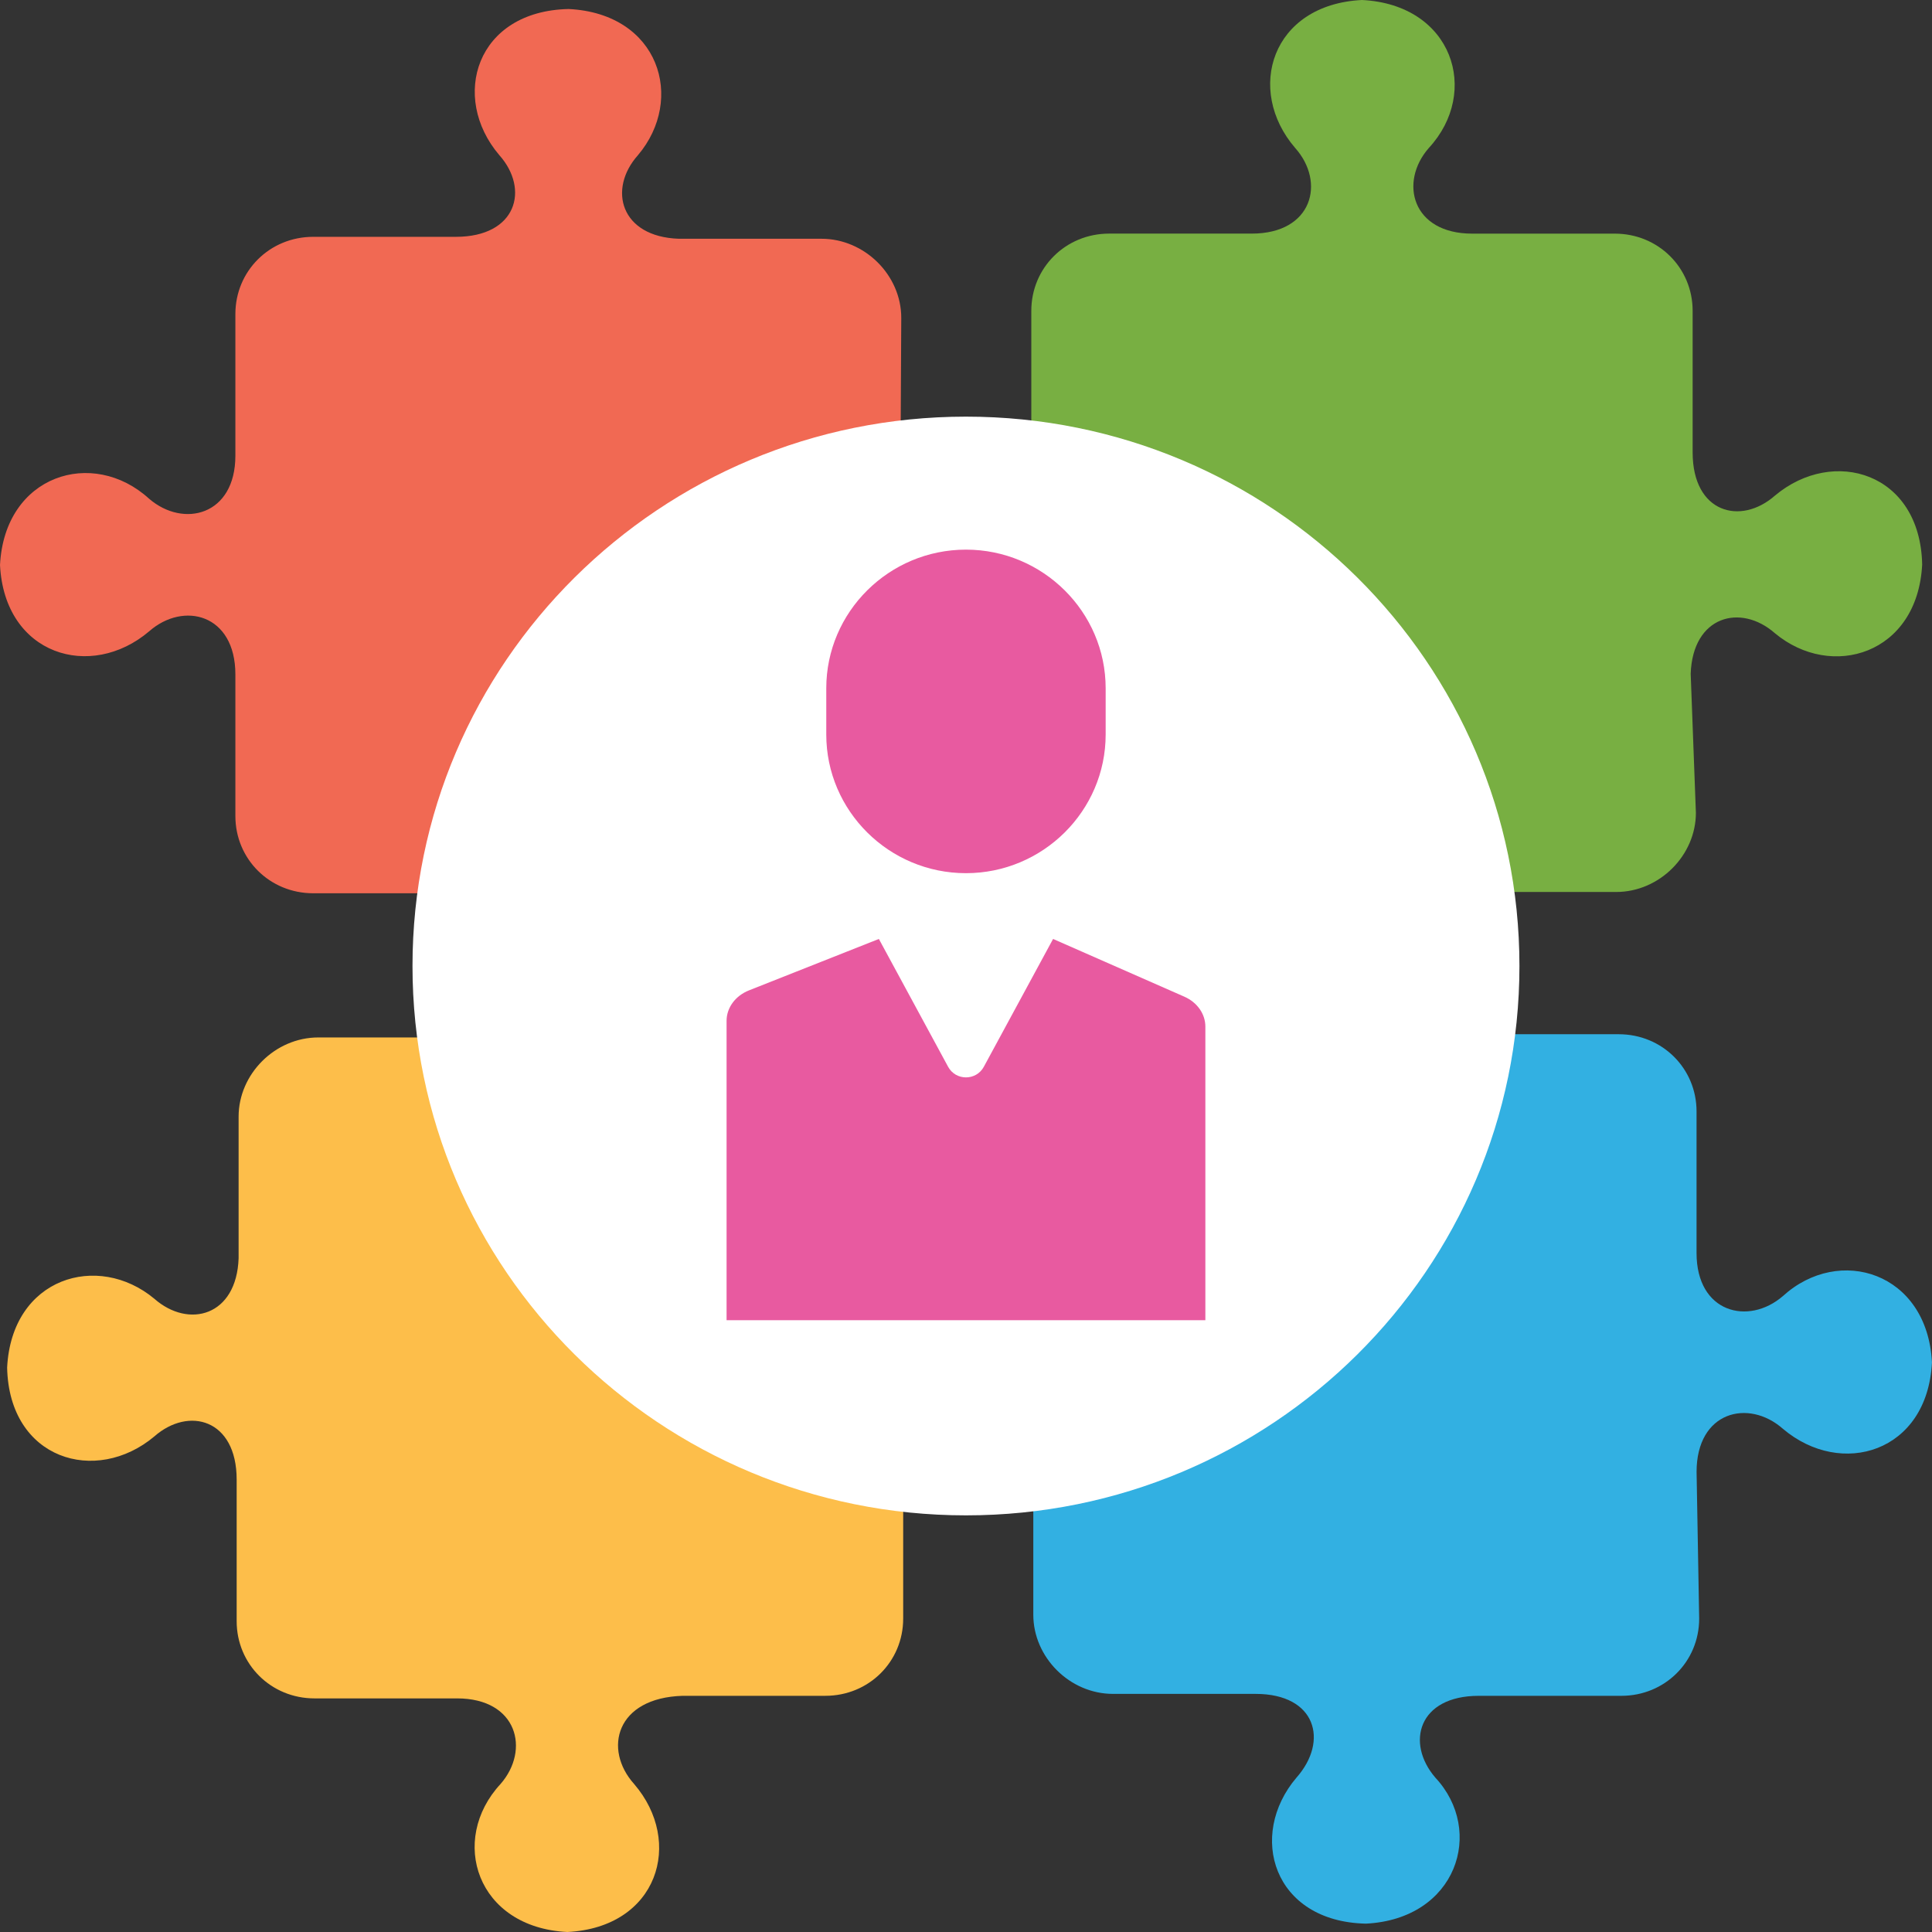
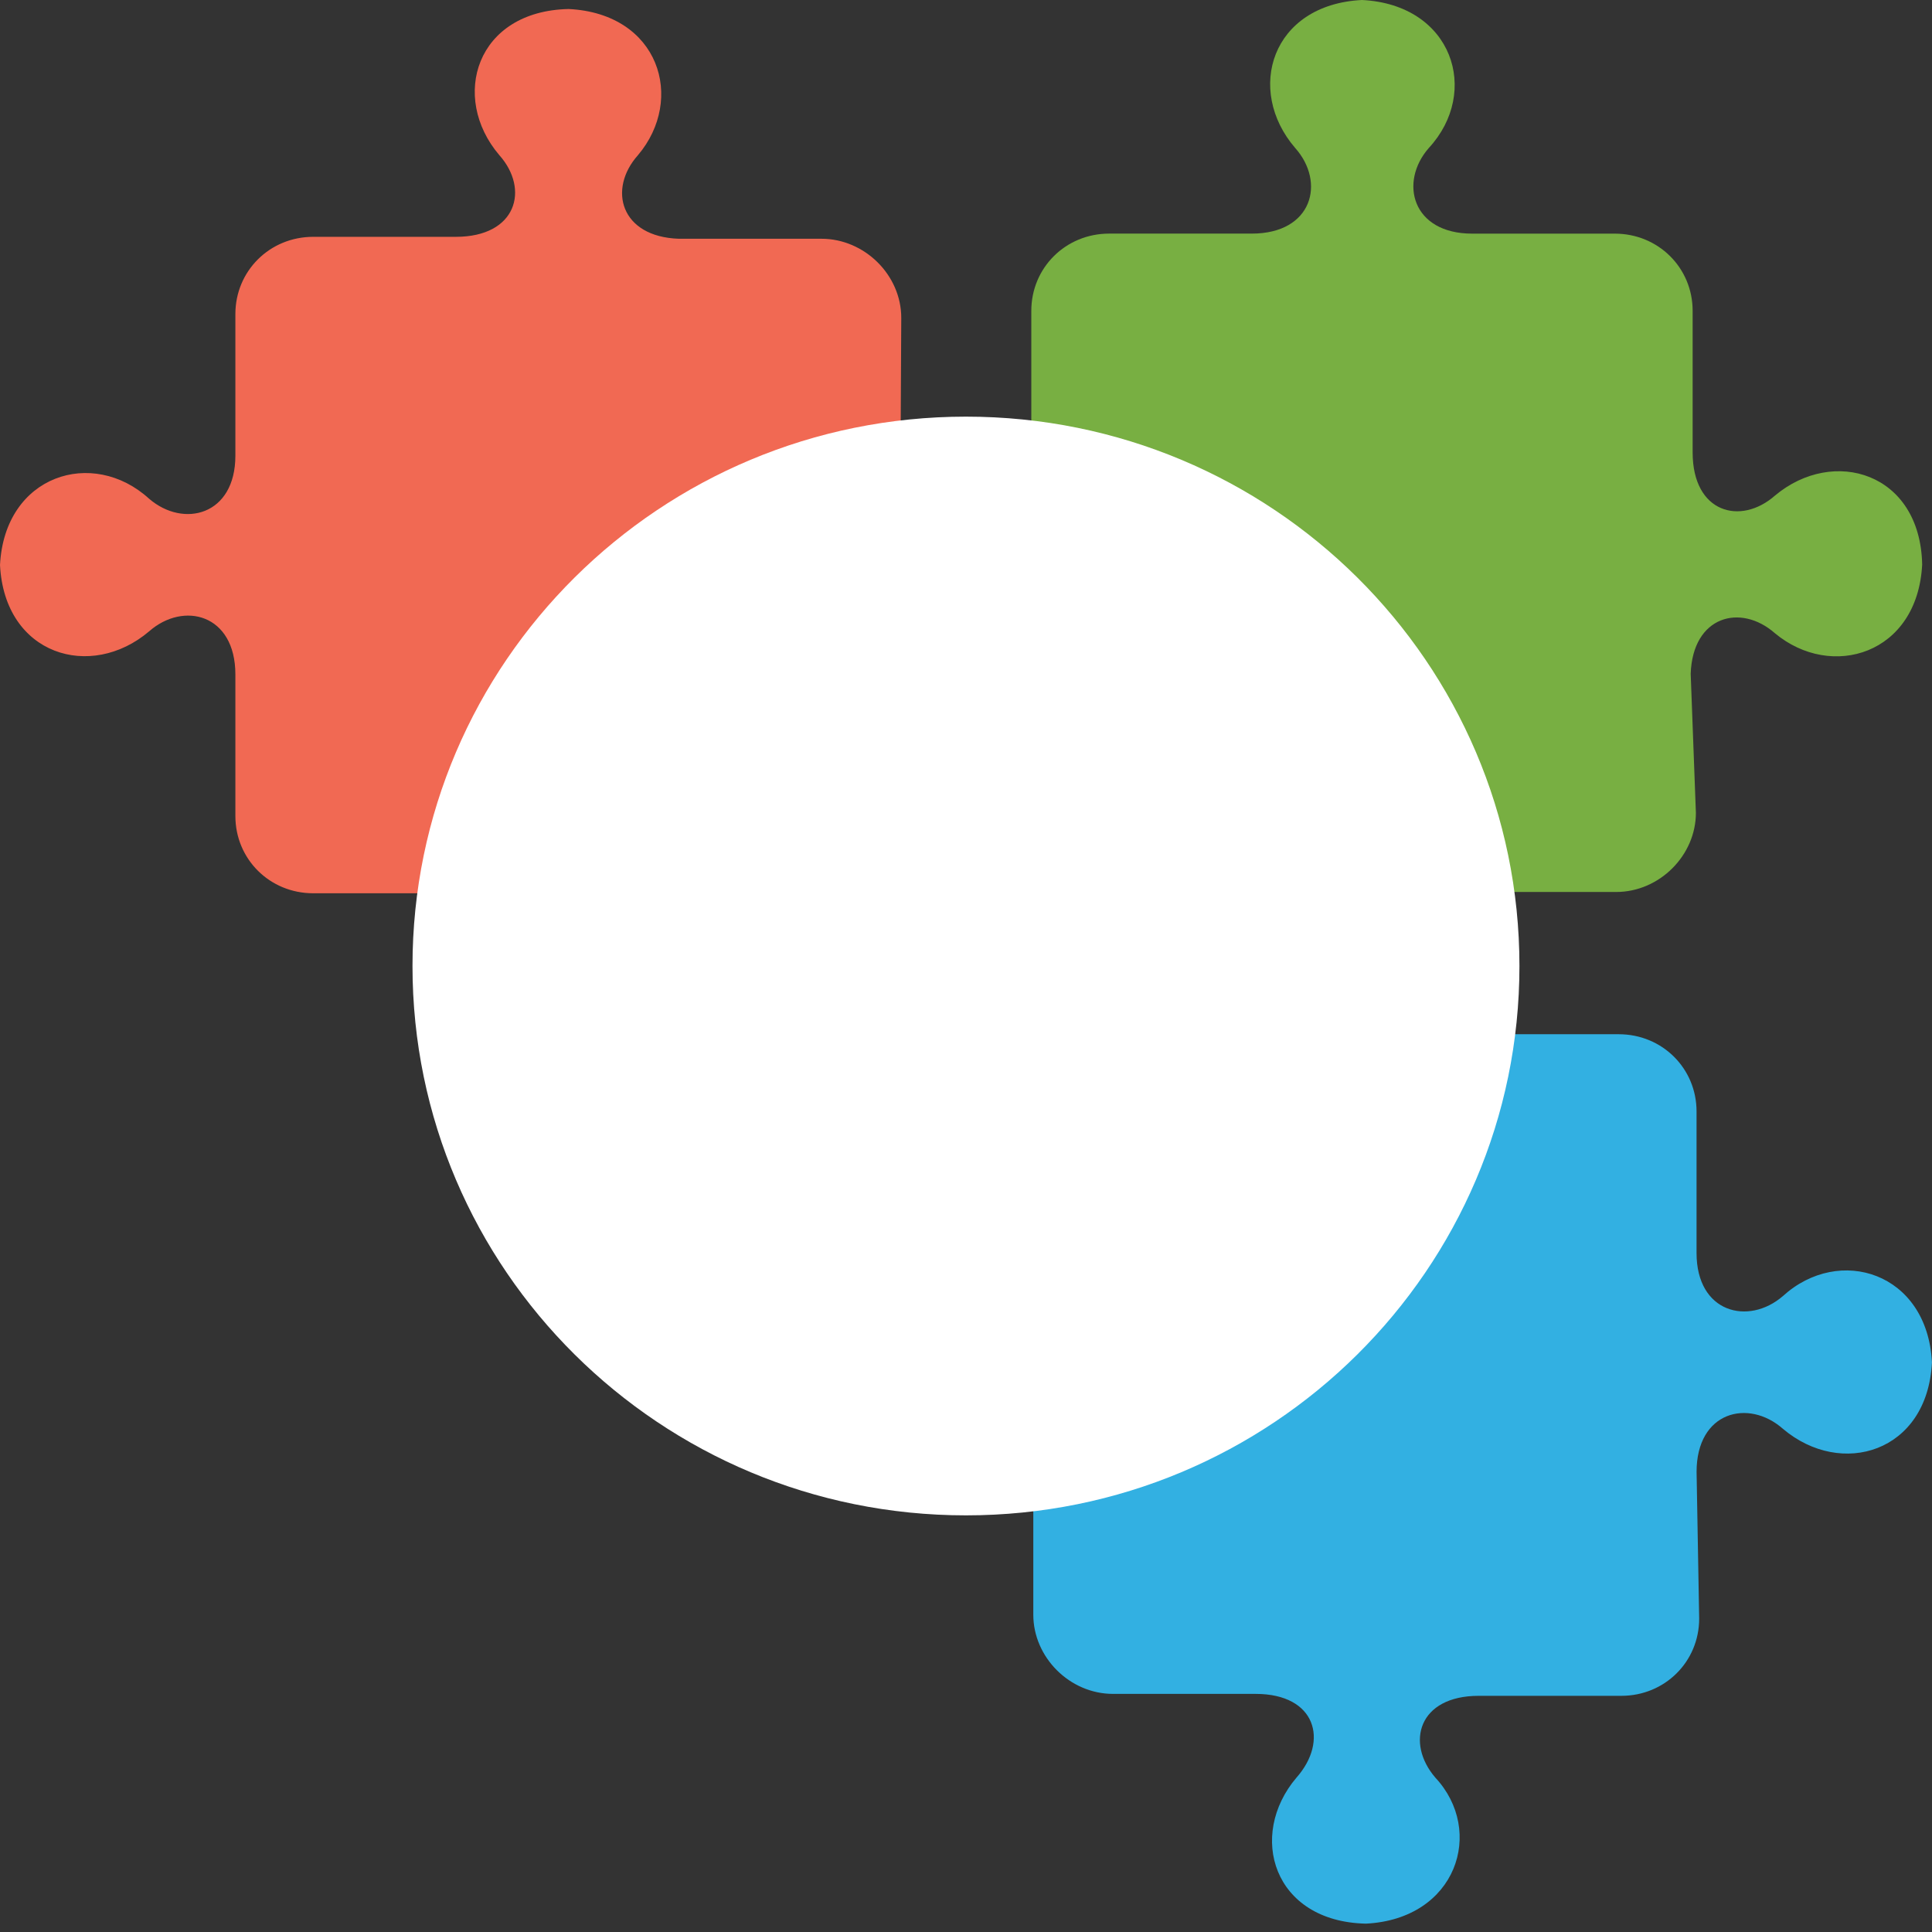
<svg xmlns="http://www.w3.org/2000/svg" viewBox="0 0 488 488">
  <rect x="0" y="0" width="488" height="488" fill="#333333" stroke="none" />
  <path d="M223.879 158.652c-14.738 12.516-36.52 6.016-37.668-16.746 1.148-22.754 22.93-29.258 37.176-17.391 1.262 1.109 2.625 1.922 4.016 2.57l.246-46.785c0-10.895-9.336-19.992-20.145-19.992h-36.031c-14.742-.488-18.016-12.516-10.316-21.133 11.957-14.145 5.402-35.766-17.523-36.898-23.422.488-29.973 22.27-17.523 36.898 7.695 8.617 4.418 20.645-10.973 20.645h-36.031c-10.973 0-19.652 8.617-19.652 19.508v35.762c0 15.117-13.102 18.367-21.785 10.891-14.246-13.004-36.52-6.016-37.668 16.742 1.148 22.758 22.93 29.262 37.668 16.746 8.68-7.641 21.785-4.391 21.785 10.891v35.762c0 10.891 8.68 19.508 19.652 19.508h36.031c14.738-.488 18.016 12.516 10.316 21.133-11.957 14.141-5.406 35.758 17.523 36.898 22.926-1.141 29.48-22.758 16.867-37.387-7.695-8.617-4.91-21.133 10.316-21.133h37.176c10.973 0 19.652-8.617 19.652-19.508l.254-49.324c-1.152.621-2.289 1.398-3.363 2.344zm0 0" fill="#f16953" />
  <path d="M450.313 327.395c-8.68 7.477-21.785 4.23-21.785-10.891v-35.762c0-10.891-8.68-19.508-19.652-19.508h-36.031c-15.23 0-18.508-13.004-10.316-21.129 12.449-14.629 5.898-36.414-17.523-36.902-22.93 1.141-29.973 23.246-16.867 37.391 7.695 8.613 4.422 21.617-10.316 21.129h-37.176c-10.973 0-19.652 8.617-19.652 19.508v49.977c1.301-.652 2.57-1.461 3.77-2.512 14.738-12.516 36.52-6.016 37.668 16.746-1.148 22.754-22.93 29.258-37.176 17.391-1.332-1.172-2.781-2-4.258-2.656v47.684c0 10.73 9.172 19.996 20.145 19.996h36.027c15.23 0 18.508 11.867 10.316 21.133-12.449 14.629-5.895 36.41 17.523 36.898 22.93-1.141 30.137-23.406 17.523-36.898-7.531-8.781-4.254-20.645 10.973-20.645h36.031c10.973 0 19.652-8.617 19.652-19.508l-.656-37.063c0-15.281 13.102-18.535 21.785-10.895 14.738 12.516 36.52 6.016 37.668-16.742-1.148-22.758-23.422-29.746-37.672-16.742zm0 0" fill="#32b0e2" />
-   <path d="M248.941 328.695c-8.68 7.641-21.293 4.875-21.293-10.238v-36.902c0-10.891-8.68-19.508-19.652-19.508h-48.496l.344.488c12.613 14.633 6.059 36.25-16.867 37.391-22.93-1.141-29.48-22.758-17.523-36.902.273-.309.43-.656.68-.977h-45.723c-10.969 0-20.141 9.266-20.141 19.996v35.762c-.492 14.633-12.613 17.879-21.293 10.238-14.25-11.867-36.031-5.363-37.176 17.395.492 23.242 22.434 29.746 37.176 17.391 8.68-7.641 20.801-4.387 20.801 10.891v35.766c0 10.891 8.68 19.508 19.652 19.508h36.027c15.23 0 18.508 13.004 10.973 21.621-13.102 14.145-6.063 36.246 16.867 37.387 22.926-1.141 29.48-22.758 16.867-37.387-7.859-8.777-4.586-21.785 12.285-22.273h36.031c10.973 0 19.652-8.617 19.652-19.508v-35.766c-.492-14.625 12.609-17.879 21.293-10.238 14.246 11.867 36.031 5.363 37.176-17.391-1.141-22.758-22.926-29.258-37.66-16.742zm0 0" fill="#fdbe4a" />
  <path d="M260.992 205.797c0 10.891 8.68 19.508 19.652 19.508h48.172c-.25-.32-.406-.668-.68-.977-13.102-14.145-6.063-36.25 16.867-37.387 23.422.488 29.973 22.27 17.523 36.898-.461.461-.754.977-1.145 1.465h46.836c10.973 0 20.145-9.266 20.145-19.992l-1.313-35.113c.492-14.629 12.613-17.879 21.293-10.238 14.25 11.867 36.031 5.363 37.176-17.395-.492-23.242-22.434-29.746-37.176-17.391-8.68 7.641-20.801 4.387-20.801-10.891v-35.762c0-10.891-8.68-19.508-19.652-19.508h-36.027c-15.23 0-18.508-13.004-10.973-21.621 13.105-14.152 6.063-36.254-16.867-37.395-22.926 1.141-29.48 22.758-16.867 37.387 7.695 8.617 4.418 21.621-10.973 21.621h-36.031c-10.973 0-19.652 8.617-19.652 19.508v35.762c.492 14.629-12.613 17.879-21.293 10.238-14.246-11.867-36.027-5.363-37.176 17.391 1.148 22.758 22.93 29.262 37.668 16.746 8.68-7.641 21.293-4.875 21.293 10.238zm0 0" fill="#78af42" />
  <path d="M383.793 244c0-76.637-62.59-138.762-139.801-138.762-77.211 0-139.801 62.125-139.801 138.762s62.59 138.762 139.801 138.762c77.211 0 139.801-62.125 139.801-138.762zm0 0" fill="#fff" />
  <g fill="#e85aa0">
-     <path d="M299.145 251.746l-33.148-14.578-17.5 32.297c-1.934 3.559-7.074 3.559-9.008 0l-17.496-32.297-32.797 12.984c-3.453 1.367-5.672 4.383-5.672 7.715v75.602h120.938v-74.156c0-3.203-2.059-6.133-5.316-7.566zm0 0M208.707 185.531v-11.676c0-19.289 15.852-35.023 35.285-35.023 19.434 0 35.285 15.734 35.285 35.023v11.676c0 19.289-15.852 35.023-35.285 35.023-19.434 0-35.285-15.734-35.285-35.023zm0 0" />
-   </g>
+     </g>
</svg>